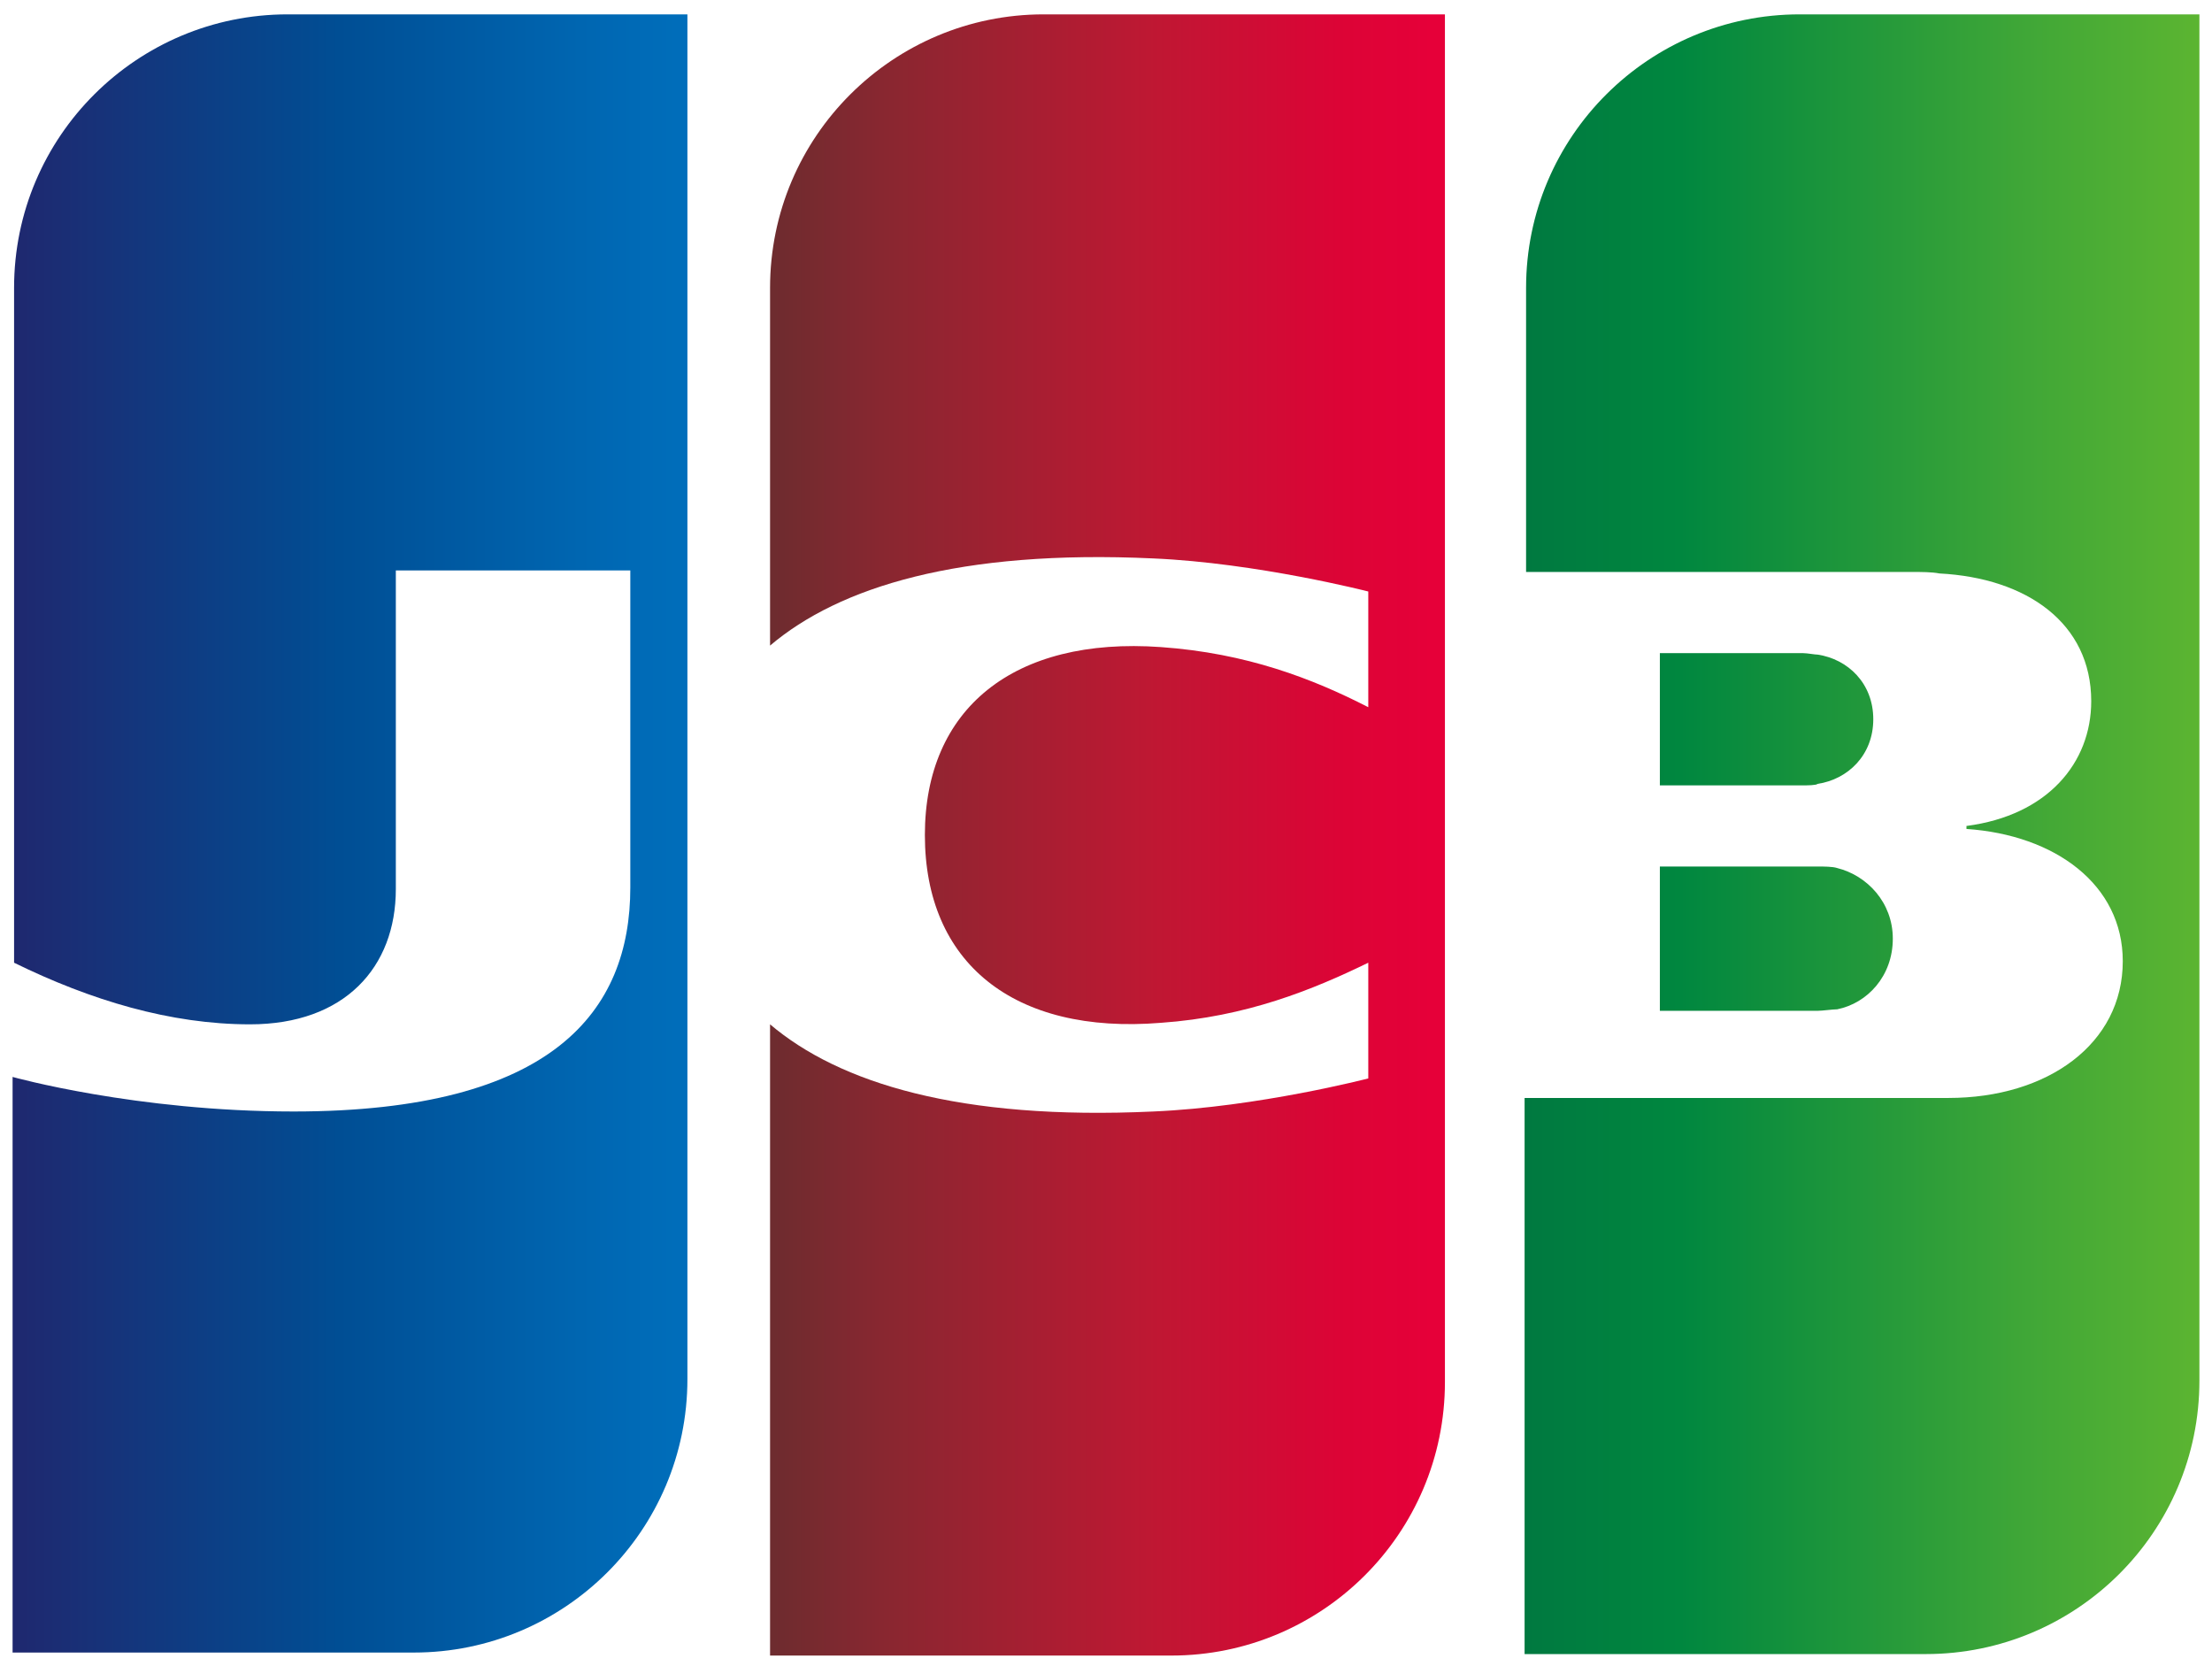
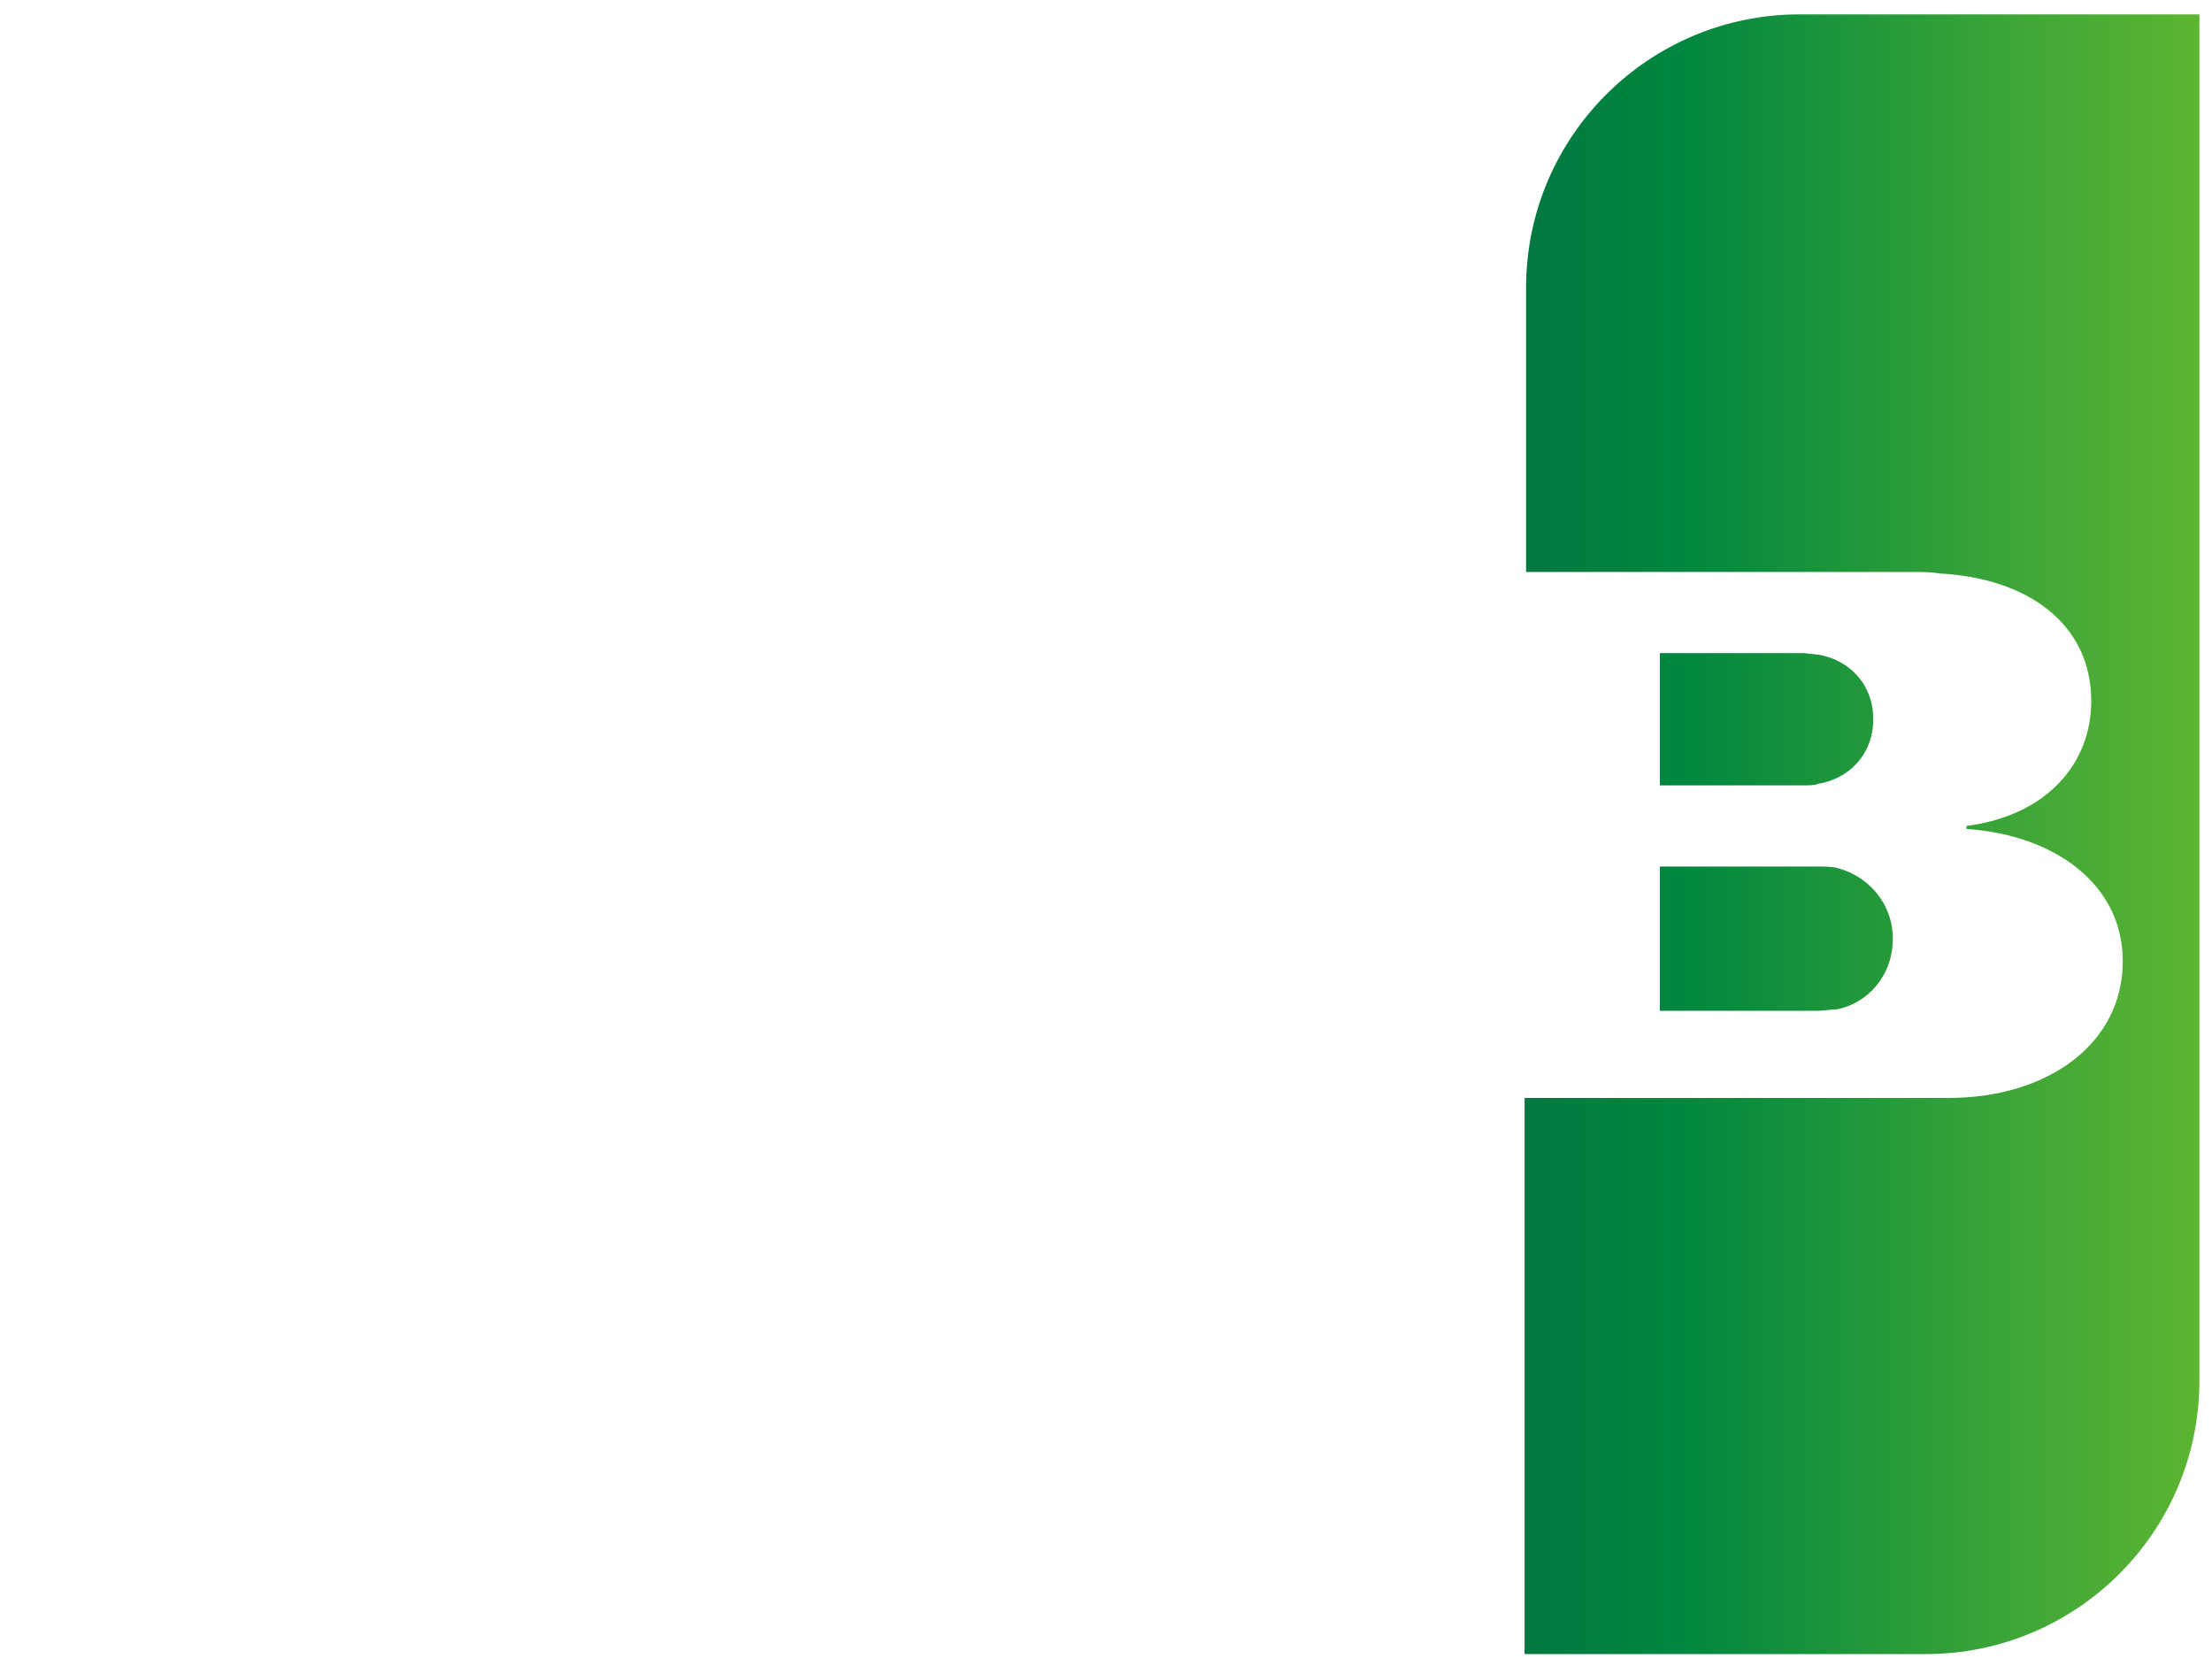
<svg xmlns="http://www.w3.org/2000/svg" width="77" height="58" viewBox="0 0 77 58" fill="none">
  <g id="jcb_icon">
    <g id="g6323">
      <path id="Exclude" fill-rule="evenodd" clip-rule="evenodd" d="M62.645 0.5C57.413 0.5 53.123 4.738 53.123 10.022V19.911H66.569C66.883 19.911 67.25 19.911 67.511 19.963C70.546 20.12 72.796 21.689 72.796 24.41C72.796 26.555 71.278 28.386 68.453 28.753V28.857C71.54 29.067 73.894 30.793 73.894 33.461C73.894 36.339 71.278 38.222 67.825 38.222H53.071V57.581H67.04C72.272 57.581 76.562 53.343 76.562 48.059V0.5H62.645ZM57.78 35.188H63.273C63.352 35.188 63.483 35.175 63.613 35.162L63.614 35.162C63.744 35.149 63.875 35.136 63.953 35.136C65 34.926 65.889 33.984 65.889 32.676C65.889 31.421 65 30.479 63.953 30.218C63.797 30.165 63.483 30.165 63.273 30.165H57.78V35.188ZM63.273 22.788C64.32 22.945 65.209 23.782 65.209 25.038C65.209 26.294 64.32 27.131 63.273 27.288C63.221 27.34 62.907 27.34 62.75 27.34H62.75H57.78V22.736H62.75C62.837 22.736 62.955 22.752 63.061 22.766C63.148 22.778 63.226 22.788 63.273 22.788Z" fill="url(#paint0_linear_1_108)" />
-       <path id="path6371" d="M10.012 0.5C4.78 0.5 0.49 4.738 0.49 10.022V33.514C3.158 34.822 5.931 35.659 8.704 35.659C12 35.659 13.779 33.671 13.779 30.95V19.858H21.941V30.898C21.941 35.188 19.273 38.693 10.221 38.693C4.728 38.693 0.438 37.49 0.438 37.49V57.528H14.407C19.639 57.528 23.929 53.291 23.929 48.006V0.5H10.012Z" fill="url(#paint1_linear_1_108)" />
-       <path id="path6384" d="M36.329 0.5C31.097 0.5 26.806 4.738 26.806 10.022V22.474C29.213 20.434 33.399 19.126 40.148 19.44C43.758 19.597 47.63 20.591 47.63 20.591V24.619C45.694 23.625 43.392 22.736 40.41 22.526C35.282 22.16 32.195 24.672 32.195 29.067C32.195 33.514 35.282 36.025 40.41 35.606C43.392 35.397 45.694 34.455 47.63 33.514V37.542C47.63 37.542 43.81 38.536 40.148 38.693C33.399 39.007 29.213 37.699 26.806 35.659V57.633H40.776C46.008 57.633 50.298 53.395 50.298 48.111V0.5H36.329Z" fill="url(#paint2_linear_1_108)" />
    </g>
  </g>
  <defs>
    <linearGradient id="paint0_linear_1_108" x1="53.114" y1="25.031" x2="76.626" y2="25.031" gradientUnits="userSpaceOnUse">
      <stop stop-color="#007940" />
      <stop offset="0.229" stop-color="#00873F" />
      <stop offset="0.743" stop-color="#40A737" />
      <stop offset="1" stop-color="#5CB531" />
    </linearGradient>
    <linearGradient id="paint1_linear_1_108" x1="0.479" y1="29.017" x2="24.354" y2="29.017" gradientUnits="userSpaceOnUse">
      <stop stop-color="#1F286F" />
      <stop offset="0.475" stop-color="#004E94" />
      <stop offset="0.826" stop-color="#0066B1" />
      <stop offset="1" stop-color="#006FBC" />
    </linearGradient>
    <linearGradient id="paint2_linear_1_108" x1="26.671" y1="29.017" x2="49.859" y2="29.017" gradientUnits="userSpaceOnUse">
      <stop stop-color="#6C2C2F" />
      <stop offset="0.173" stop-color="#882730" />
      <stop offset="0.573" stop-color="#BE1833" />
      <stop offset="0.859" stop-color="#DC0436" />
      <stop offset="1" stop-color="#E60039" />
    </linearGradient>
  </defs>
</svg>